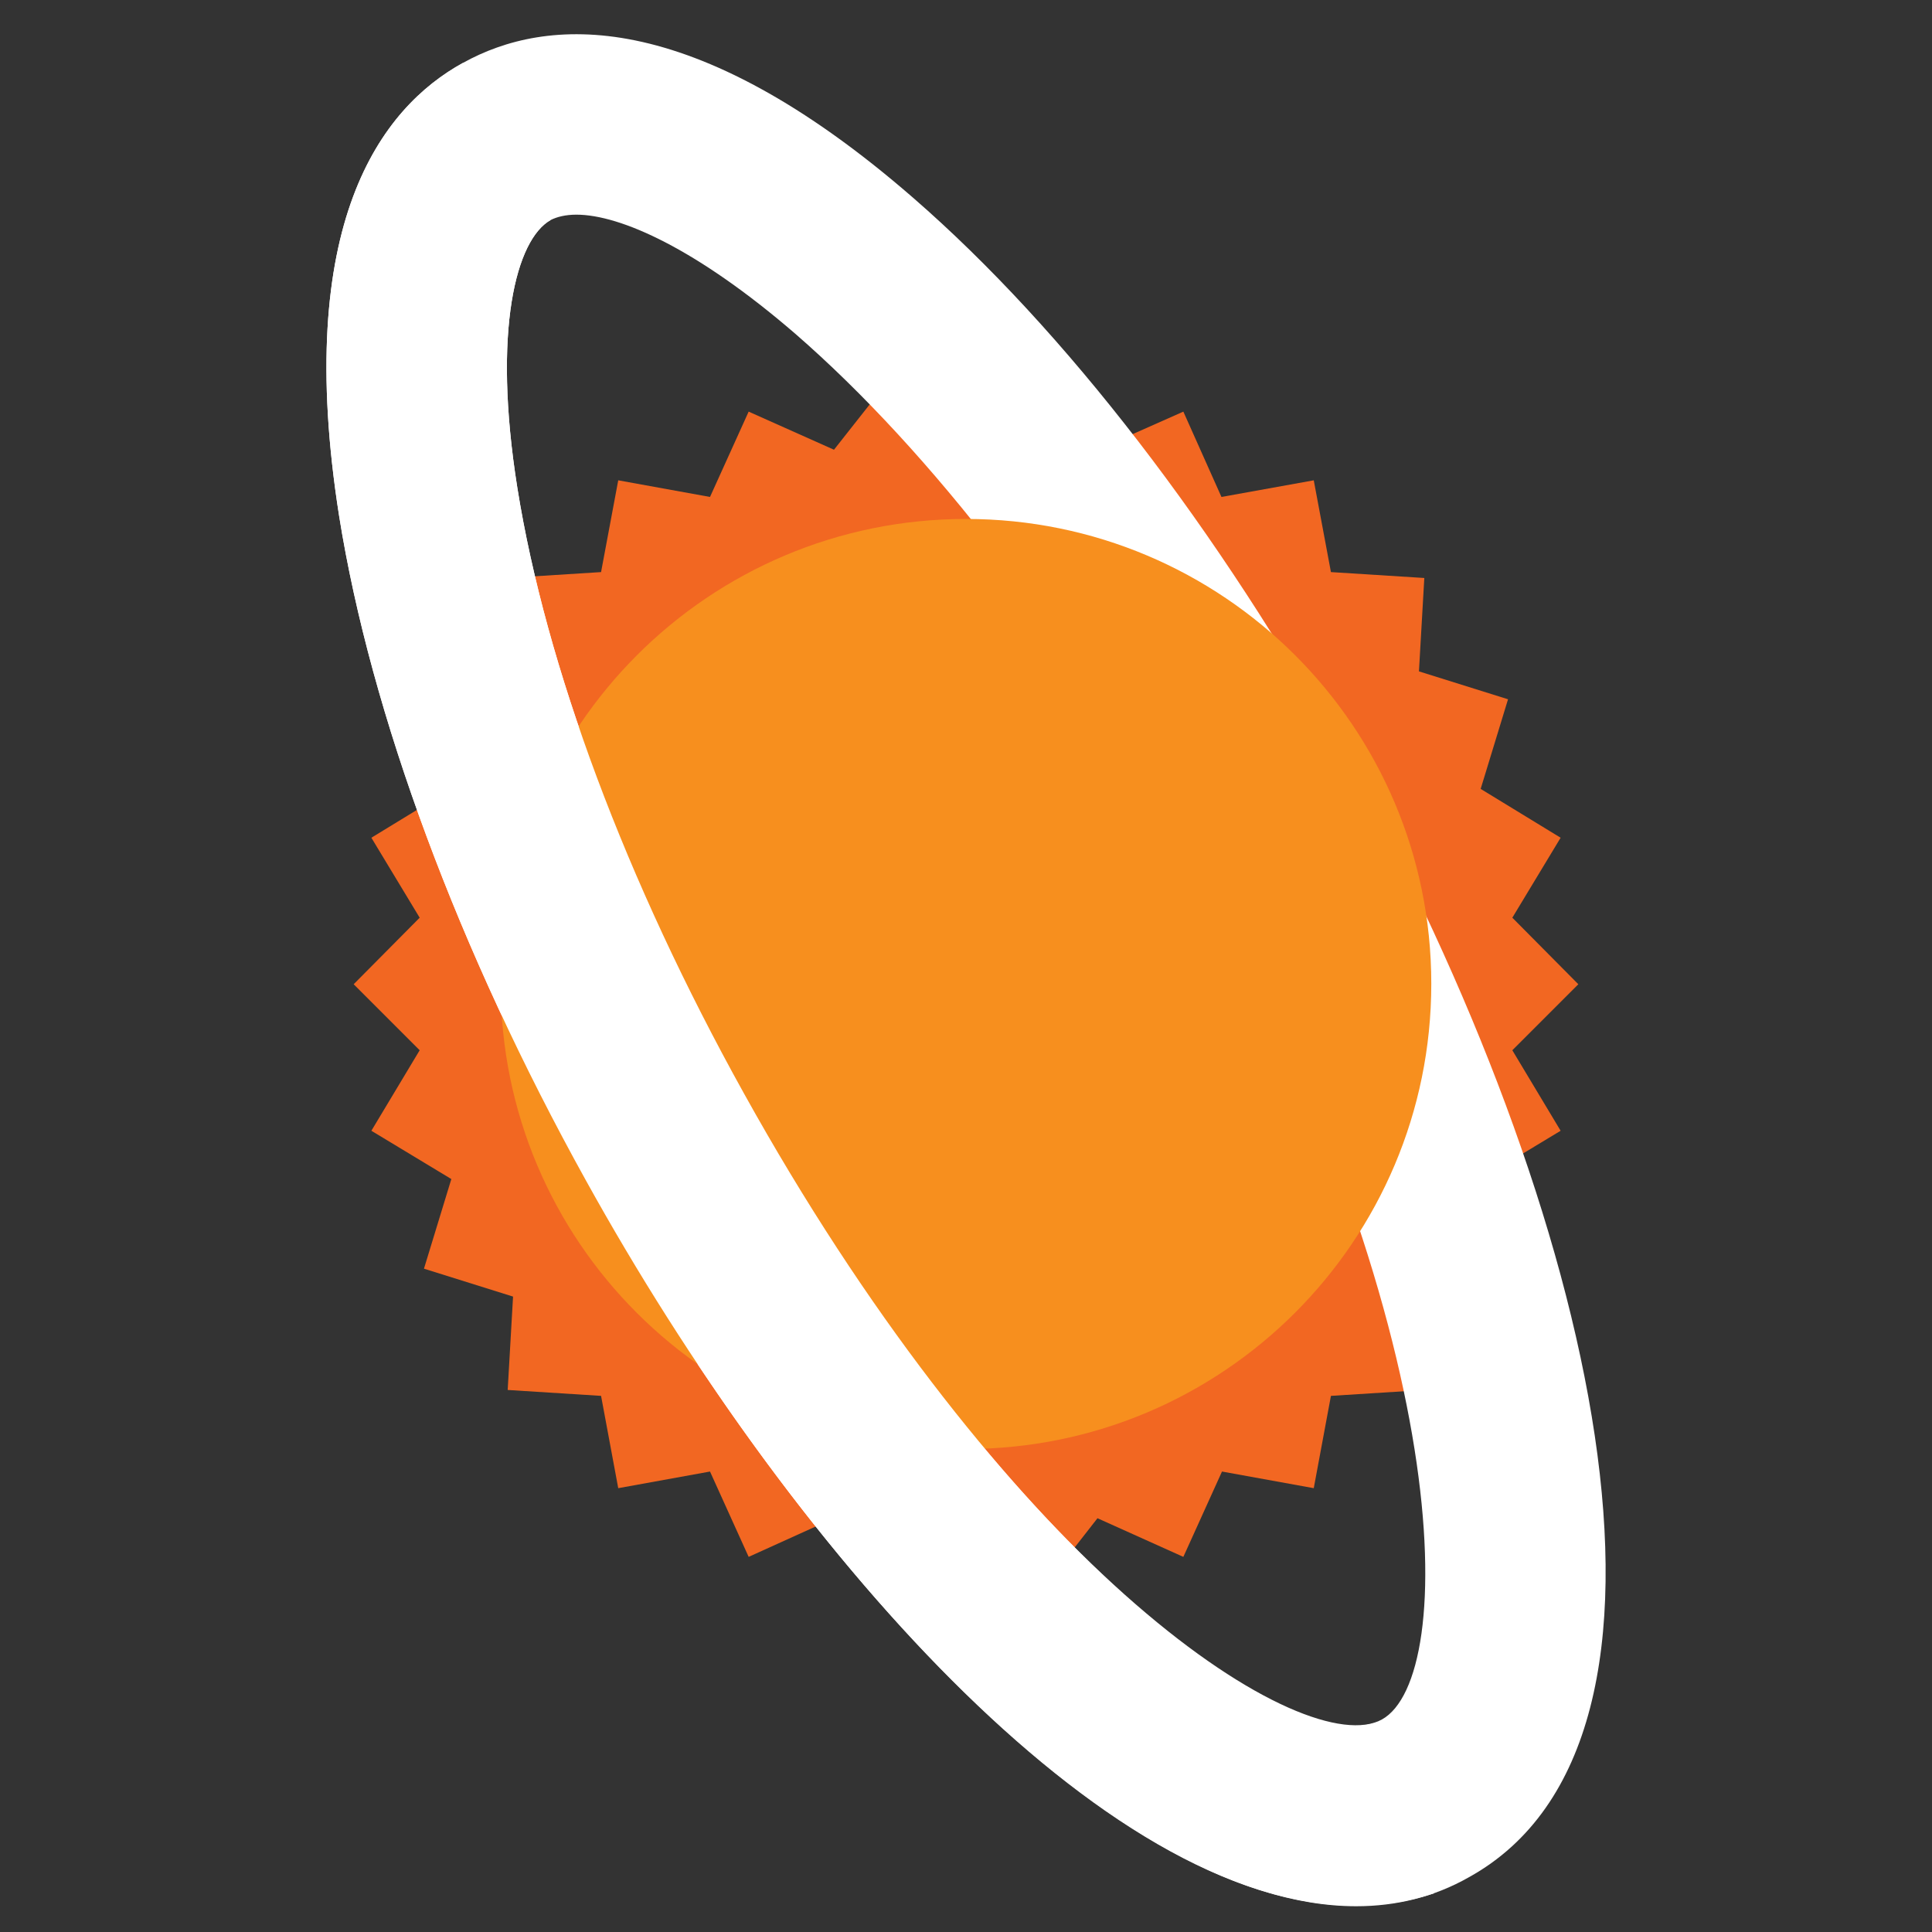
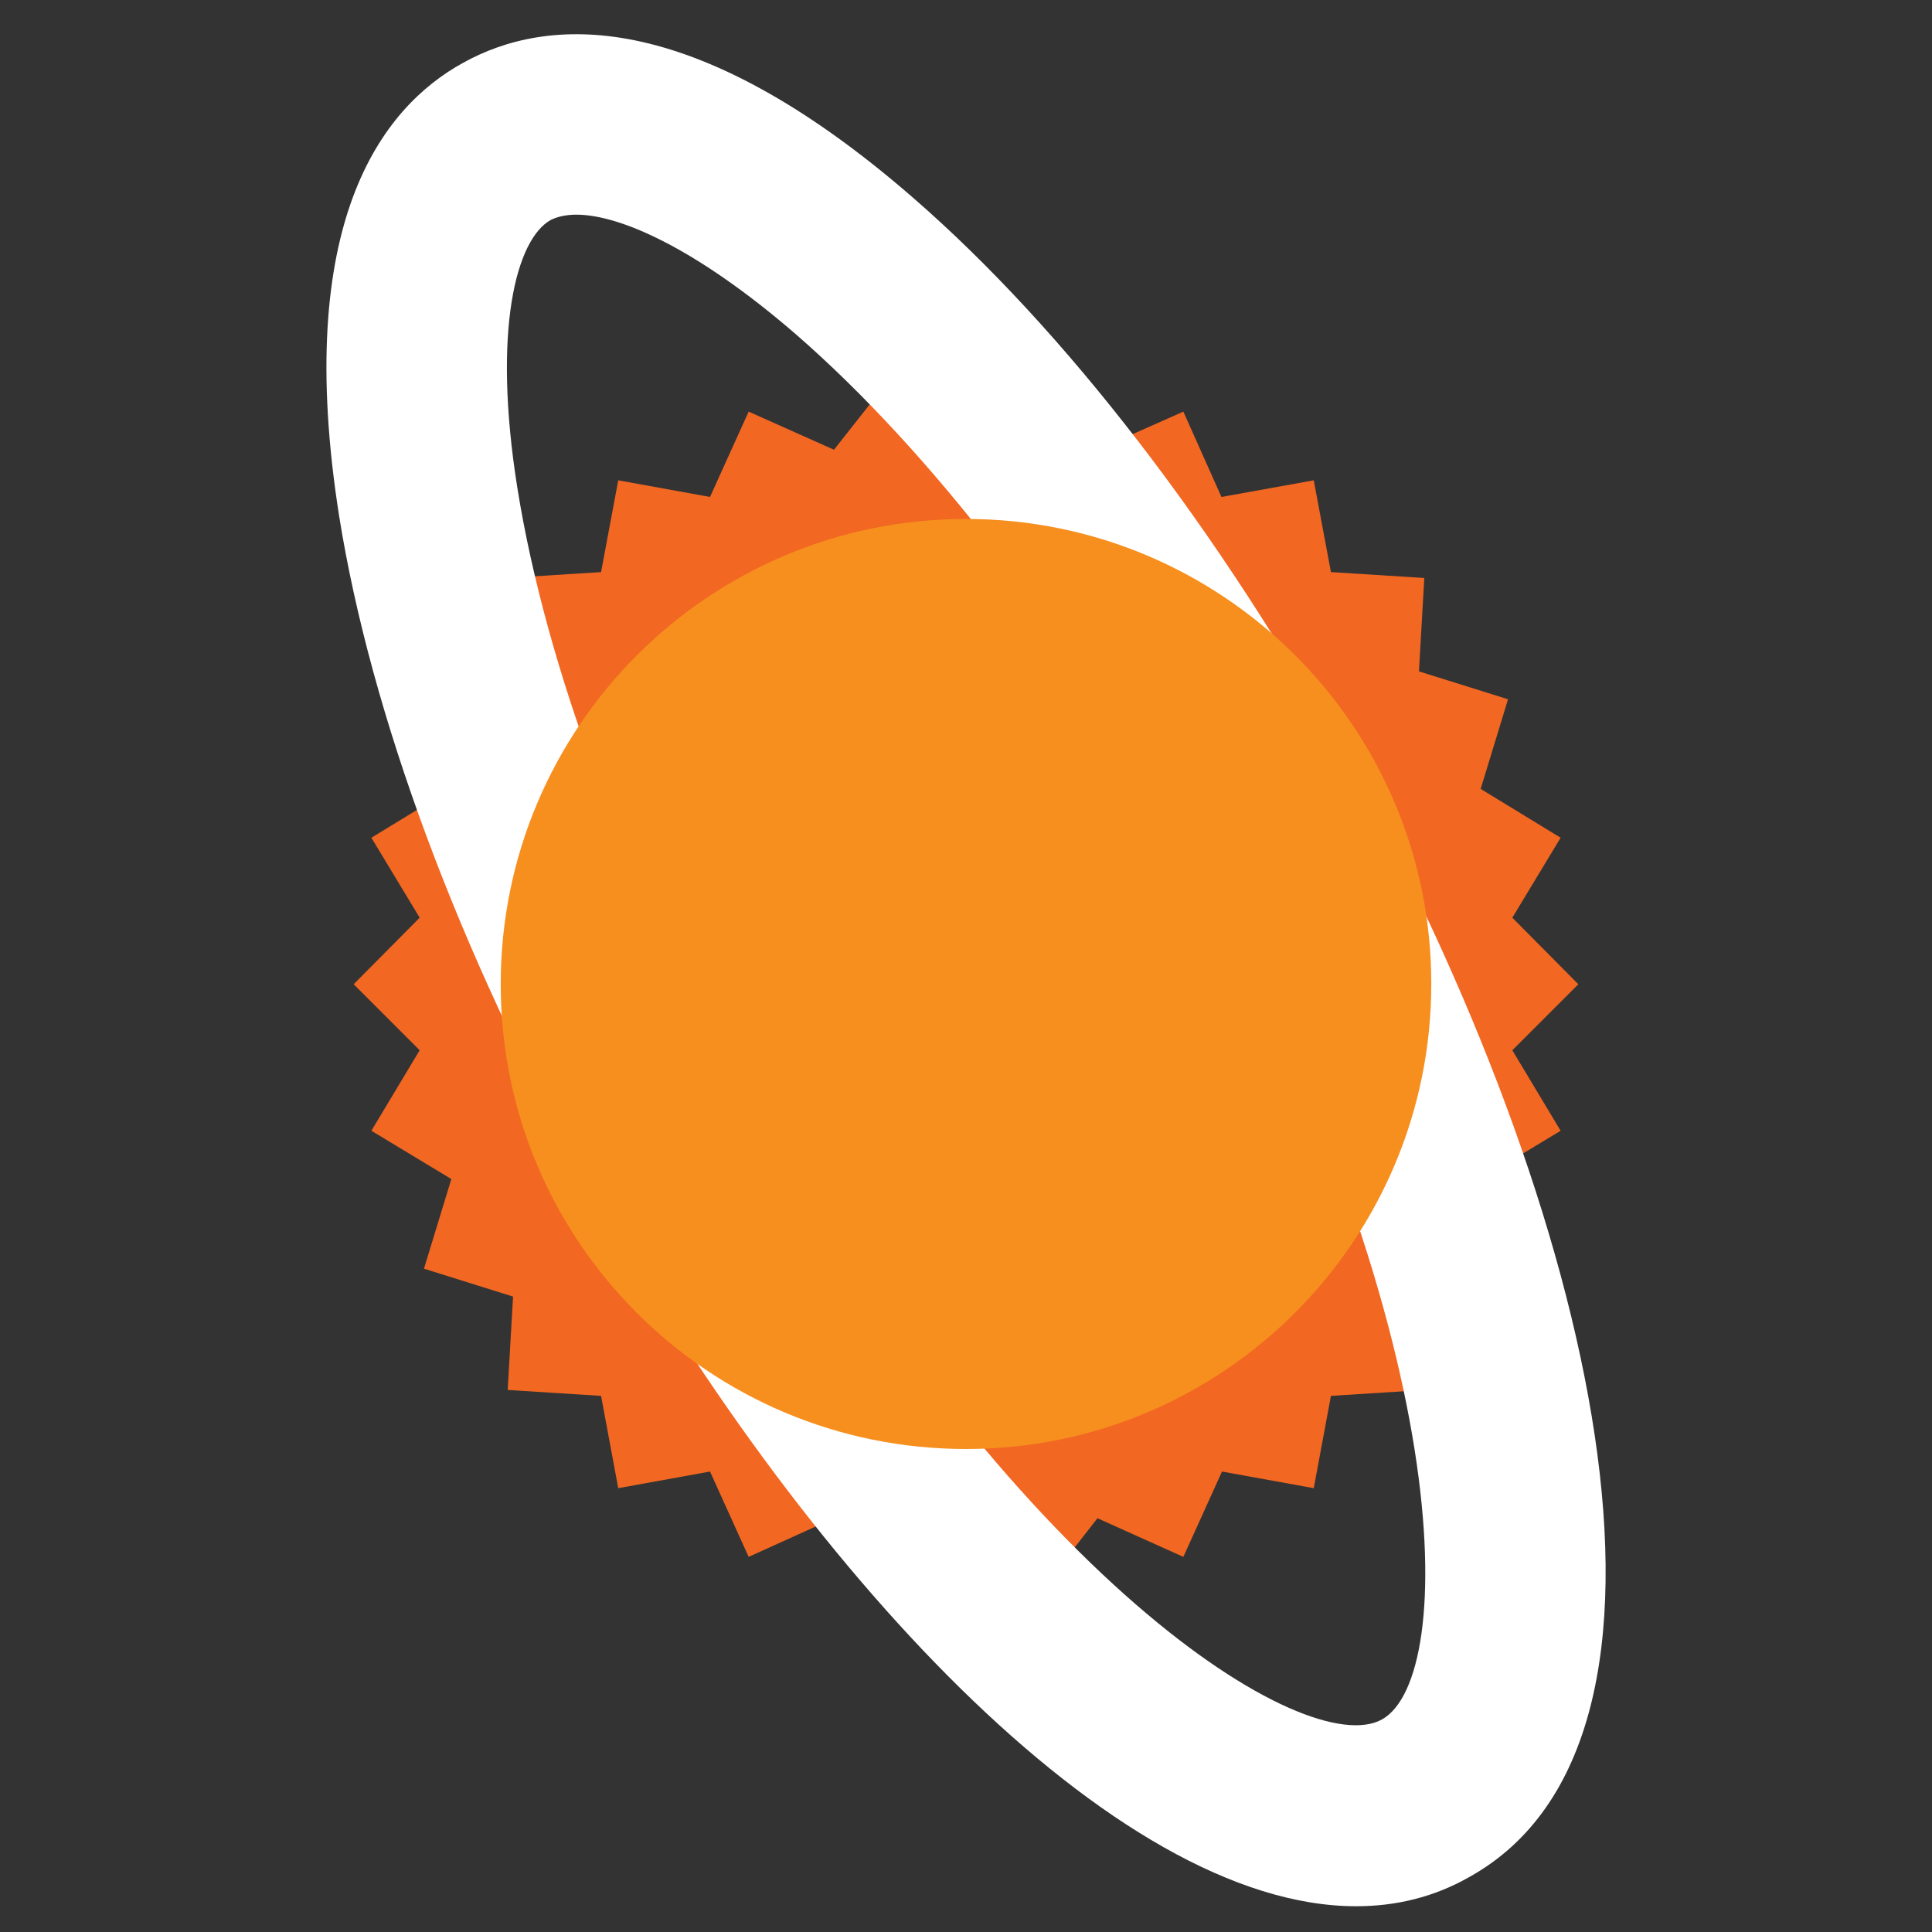
<svg xmlns="http://www.w3.org/2000/svg" version="1.1" id="Graphics" x="0px" y="0px" viewBox="0 0 360 360" style="enable-background:new 0 0 360 360;" xml:space="preserve">
  <rect x="0" y="0" width="360" height="360" fill="#333333" stroke="none" />
  <style type="text/css">
	.st0{fill:#FFFFFF;}
	.st1{fill:#A3A3A3;}
	.st2{fill:none;}
	.st3{fill:#FF6C00;}
	.st4{fill:#F26722;}
	.st5{fill:#F78F1E;}
	.st6{fill:#F36D21;}
	.st7{fill:#FF6700;}
	.st8{fill:#F68938;}
	.st9{clip-path:url(#SVGID_00000061470034520402782730000015878504419708584325_);fill:#FF5A00;}
	.st10{clip-path:url(#SVGID_00000061470034520402782730000015878504419708584325_);fill:#FF5C00;}
	.st11{clip-path:url(#SVGID_00000061470034520402782730000015878504419708584325_);fill:#FF5D00;}
	.st12{clip-path:url(#SVGID_00000061470034520402782730000015878504419708584325_);fill:#FF5E00;}
	.st13{clip-path:url(#SVGID_00000061470034520402782730000015878504419708584325_);fill:#FF5F00;}
	.st14{clip-path:url(#SVGID_00000061470034520402782730000015878504419708584325_);fill:#FF6100;}
	.st15{clip-path:url(#SVGID_00000061470034520402782730000015878504419708584325_);fill:#FF6200;}
	.st16{clip-path:url(#SVGID_00000061470034520402782730000015878504419708584325_);fill:#FF6300;}
	.st17{clip-path:url(#SVGID_00000061470034520402782730000015878504419708584325_);fill:#FF6400;}
	.st18{clip-path:url(#SVGID_00000061470034520402782730000015878504419708584325_);fill:#FF6500;}
	.st19{clip-path:url(#SVGID_00000061470034520402782730000015878504419708584325_);fill:#FF6700;}
	.st20{clip-path:url(#SVGID_00000061470034520402782730000015878504419708584325_);fill:#FF6800;}
	.st21{clip-path:url(#SVGID_00000061470034520402782730000015878504419708584325_);fill:#FF6900;}
	.st22{clip-path:url(#SVGID_00000061470034520402782730000015878504419708584325_);fill:#FF6A00;}
	.st23{clip-path:url(#SVGID_00000061470034520402782730000015878504419708584325_);fill:#FF6B00;}
	.st24{clip-path:url(#SVGID_00000061470034520402782730000015878504419708584325_);fill:#FF6C00;}
	.st25{clip-path:url(#SVGID_00000061470034520402782730000015878504419708584325_);fill:#FF6E00;}
	.st26{clip-path:url(#SVGID_00000061470034520402782730000015878504419708584325_);fill:#FF6F00;}
	.st27{clip-path:url(#SVGID_00000061470034520402782730000015878504419708584325_);fill:#FF7000;}
	.st28{clip-path:url(#SVGID_00000061470034520402782730000015878504419708584325_);fill:#FF7100;}
	.st29{clip-path:url(#SVGID_00000061470034520402782730000015878504419708584325_);fill:#FF7200;}
	.st30{clip-path:url(#SVGID_00000061470034520402782730000015878504419708584325_);fill:#FF7300;}
	.st31{clip-path:url(#SVGID_00000061470034520402782730000015878504419708584325_);fill:#FF7500;}
	.st32{clip-path:url(#SVGID_00000061470034520402782730000015878504419708584325_);fill:#FF7600;}
	.st33{clip-path:url(#SVGID_00000061470034520402782730000015878504419708584325_);fill:#FF7700;}
	.st34{clip-path:url(#SVGID_00000061470034520402782730000015878504419708584325_);fill:#FF7800;}
	.st35{clip-path:url(#SVGID_00000061470034520402782730000015878504419708584325_);fill:#FF7900;}
	.st36{clip-path:url(#SVGID_00000061470034520402782730000015878504419708584325_);fill:#FF7A00;}
	.st37{clip-path:url(#SVGID_00000061470034520402782730000015878504419708584325_);fill:#FF7B00;}
	.st38{clip-path:url(#SVGID_00000061470034520402782730000015878504419708584325_);fill:#FF7D00;}
	.st39{clip-path:url(#SVGID_00000061470034520402782730000015878504419708584325_);fill:#FF7E00;}
	.st40{clip-path:url(#SVGID_00000061470034520402782730000015878504419708584325_);fill:#FF7F00;}
	.st41{clip-path:url(#SVGID_00000061470034520402782730000015878504419708584325_);fill:#FF8005;}
	.st42{clip-path:url(#SVGID_00000061470034520402782730000015878504419708584325_);fill:#FF8009;}
	.st43{clip-path:url(#SVGID_00000061470034520402782730000015878504419708584325_);fill:#FF810C;}
	.st44{clip-path:url(#SVGID_00000061470034520402782730000015878504419708584325_);fill:#FF8114;}
	.st45{clip-path:url(#SVGID_00000061470034520402782730000015878504419708584325_);fill:#FF8216;}
	.st46{clip-path:url(#SVGID_00000061470034520402782730000015878504419708584325_);fill:#FF8318;}
	.st47{clip-path:url(#SVGID_00000061470034520402782730000015878504419708584325_);fill:#FF851D;}
	.st48{clip-path:url(#SVGID_00000061470034520402782730000015878504419708584325_);fill:#FF851F;}
	.st49{clip-path:url(#SVGID_00000061470034520402782730000015878504419708584325_);fill:#FF8621;}
	.st50{clip-path:url(#SVGID_00000061470034520402782730000015878504419708584325_);fill:#FF8723;}
	.st51{clip-path:url(#SVGID_00000061470034520402782730000015878504419708584325_);fill:#FF8827;}
	.st52{clip-path:url(#SVGID_00000061470034520402782730000015878504419708584325_);fill:#FF8928;}
	.st53{clip-path:url(#SVGID_00000061470034520402782730000015878504419708584325_);fill:#FF892A;}
	.st54{clip-path:url(#SVGID_00000061470034520402782730000015878504419708584325_);fill:#FF8A2E;}
	.st55{clip-path:url(#SVGID_00000061470034520402782730000015878504419708584325_);fill:#FF8B2F;}
	.st56{clip-path:url(#SVGID_00000061470034520402782730000015878504419708584325_);fill:#FF8C31;}
	.st57{clip-path:url(#SVGID_00000061470034520402782730000015878504419708584325_);fill:#FF8C34;}
	.st58{clip-path:url(#SVGID_00000061470034520402782730000015878504419708584325_);fill:#FF8D35;}
	.st59{clip-path:url(#SVGID_00000061470034520402782730000015878504419708584325_);fill:#FF8F37;}
	.st60{clip-path:url(#SVGID_00000061470034520402782730000015878504419708584325_);fill:#FF9038;}
	.st61{clip-path:url(#SVGID_00000061470034520402782730000015878504419708584325_);fill:#FF903B;}
	.st62{clip-path:url(#SVGID_00000061470034520402782730000015878504419708584325_);fill:#FF913D;}
	.st63{clip-path:url(#SVGID_00000061470034520402782730000015878504419708584325_);fill:#FF923E;}
	.st64{clip-path:url(#SVGID_00000061470034520402782730000015878504419708584325_);fill:#FF933F;}
	.st65{clip-path:url(#SVGID_00000061470034520402782730000015878504419708584325_);fill:#FF9342;}
	.st66{clip-path:url(#SVGID_00000061470034520402782730000015878504419708584325_);fill:#FF9443;}
	.st67{clip-path:url(#SVGID_00000061470034520402782730000015878504419708584325_);fill:#FF9545;}
	.st68{clip-path:url(#SVGID_00000061470034520402782730000015878504419708584325_);fill:#FF9646;}
	.st69{clip-path:url(#SVGID_00000061470034520402782730000015878504419708584325_);fill:#FF9649;}
	.st70{clip-path:url(#SVGID_00000061470034520402782730000015878504419708584325_);fill:#FF974A;}
	.st71{clip-path:url(#SVGID_00000061470034520402782730000015878504419708584325_);fill:#FF984B;}
	.st72{clip-path:url(#SVGID_00000061470034520402782730000015878504419708584325_);fill:#FF994C;}
	.st73{clip-path:url(#SVGID_00000061470034520402782730000015878504419708584325_);fill:#FF994F;}
	.st74{clip-path:url(#SVGID_00000061470034520402782730000015878504419708584325_);fill:#FF9A50;}
	.st75{clip-path:url(#SVGID_00000061470034520402782730000015878504419708584325_);fill:#FF9C51;}
	.st76{clip-path:url(#SVGID_00000061470034520402782730000015878504419708584325_);fill:#FF9D53;}
	.st77{clip-path:url(#SVGID_00000061470034520402782730000015878504419708584325_);fill:#FF9D55;}
	.st78{clip-path:url(#SVGID_00000061470034520402782730000015878504419708584325_);fill:#FF9E56;}
	.st79{clip-path:url(#SVGID_00000061470034520402782730000015878504419708584325_);fill:#FF9F58;}
	.st80{clip-path:url(#SVGID_00000061470034520402782730000015878504419708584325_);fill:#FFA059;}
	.st81{clip-path:url(#SVGID_00000061470034520402782730000015878504419708584325_);fill:#FFA05B;}
	.st82{clip-path:url(#SVGID_00000061470034520402782730000015878504419708584325_);fill:#FFA15D;}
	.st83{clip-path:url(#SVGID_00000061470034520402782730000015878504419708584325_);fill:#FFA25E;}
	.st84{clip-path:url(#SVGID_00000061470034520402782730000015878504419708584325_);fill:#FFA25F;}
	.st85{clip-path:url(#SVGID_00000061470034520402782730000015878504419708584325_);fill:#FFA360;}
	.st86{clip-path:url(#SVGID_00000061470034520402782730000015878504419708584325_);fill:#FFA462;}
	.st87{clip-path:url(#SVGID_00000061470034520402782730000015878504419708584325_);fill:#FFA564;}
	.st88{clip-path:url(#SVGID_00000061470034520402782730000015878504419708584325_);fill:#FFA565;}
	.st89{clip-path:url(#SVGID_00000061470034520402782730000015878504419708584325_);fill:#FFA666;}
	.st90{clip-path:url(#SVGID_00000061470034520402782730000015878504419708584325_);fill:#FFA767;}
	.st91{clip-path:url(#SVGID_00000061470034520402782730000015878504419708584325_);fill:#FFA76A;}
	.st92{clip-path:url(#SVGID_00000061470034520402782730000015878504419708584325_);fill:#FFA86B;}
	.st93{clip-path:url(#SVGID_00000061470034520402782730000015878504419708584325_);fill:#FFAA6C;}
	.st94{clip-path:url(#SVGID_00000061470034520402782730000015878504419708584325_);fill:#FFAB6D;}
	.st95{clip-path:url(#SVGID_00000061470034520402782730000015878504419708584325_);fill:#FFAB6E;}
	.st96{clip-path:url(#SVGID_00000061470034520402782730000015878504419708584325_);fill:#FFAC6F;}
	.st97{clip-path:url(#SVGID_00000061470034520402782730000015878504419708584325_);fill:#FFAD72;}
	.st98{clip-path:url(#SVGID_00000061470034520402782730000015878504419708584325_);fill:#FFAD73;}
	.st99{clip-path:url(#SVGID_00000061470034520402782730000015878504419708584325_);fill:#FFAE74;}
	.st100{clip-path:url(#SVGID_00000061470034520402782730000015878504419708584325_);fill:#FFAF75;}
	.st101{clip-path:url(#SVGID_00000061470034520402782730000015878504419708584325_);fill:#FFAF76;}
	.st102{clip-path:url(#SVGID_00000061470034520402782730000015878504419708584325_);fill:#FFB077;}
	.st103{clip-path:url(#SVGID_00000061470034520402782730000015878504419708584325_);fill:#FFB17A;}
	.st104{clip-path:url(#SVGID_00000061470034520402782730000015878504419708584325_);fill:#FFB27B;}
	.st105{clip-path:url(#SVGID_00000061470034520402782730000015878504419708584325_);fill:#FFB27C;}
	.st106{clip-path:url(#SVGID_00000061470034520402782730000015878504419708584325_);fill:#FFB37D;}
	.st107{clip-path:url(#SVGID_00000061470034520402782730000015878504419708584325_);fill:#FFB47E;}
	.st108{clip-path:url(#SVGID_00000061470034520402782730000015878504419708584325_);fill:#FFB47F;}
	.st109{clip-path:url(#SVGID_00000061470034520402782730000015878504419708584325_);fill:#FFB580;}
	.st110{clip-path:url(#SVGID_00000061470034520402782730000015878504419708584325_);fill:#FFB681;}
	.st111{clip-path:url(#SVGID_00000061470034520402782730000015878504419708584325_);fill:#FFB683;}
	.st112{clip-path:url(#SVGID_00000061470034520402782730000015878504419708584325_);fill:#FFB784;}
	.st113{clip-path:url(#SVGID_00000061470034520402782730000015878504419708584325_);fill:#FFB885;}
	.st114{clip-path:url(#SVGID_00000061470034520402782730000015878504419708584325_);fill:#FFB886;}
	.st115{clip-path:url(#SVGID_00000061470034520402782730000015878504419708584325_);fill:#FFB987;}
	.st116{clip-path:url(#SVGID_00000061470034520402782730000015878504419708584325_);fill:#FFBB88;}
	.st117{clip-path:url(#SVGID_00000061470034520402782730000015878504419708584325_);fill:#FFBB89;}
	.st118{clip-path:url(#SVGID_00000061470034520402782730000015878504419708584325_);fill:#FFBC8B;}
	.st119{clip-path:url(#SVGID_00000061470034520402782730000015878504419708584325_);fill:#FFBD8D;}
	.st120{clip-path:url(#SVGID_00000061470034520402782730000015878504419708584325_);fill:#FFBD8E;}
	.st121{clip-path:url(#SVGID_00000061470034520402782730000015878504419708584325_);fill:#FFBE8F;}
	.st122{clip-path:url(#SVGID_00000061470034520402782730000015878504419708584325_);fill:#FFBF90;}
	.st123{clip-path:url(#SVGID_00000061470034520402782730000015878504419708584325_);fill:#FFBF91;}
	.st124{clip-path:url(#SVGID_00000061470034520402782730000015878504419708584325_);fill:#FFC092;}
	.st125{clip-path:url(#SVGID_00000061470034520402782730000015878504419708584325_);fill:#FFC093;}
	.st126{clip-path:url(#SVGID_00000061470034520402782730000015878504419708584325_);fill:#FFC194;}
	.st127{clip-path:url(#SVGID_00000061470034520402782730000015878504419708584325_);fill:#FFC295;}
	.st128{clip-path:url(#SVGID_00000061470034520402782730000015878504419708584325_);fill:#FFC296;}
	.st129{clip-path:url(#SVGID_00000061470034520402782730000015878504419708584325_);fill:#FFC398;}
	.st130{clip-path:url(#SVGID_00000061470034520402782730000015878504419708584325_);fill:#FFC49A;}
	.st131{clip-path:url(#SVGID_00000061470034520402782730000015878504419708584325_);fill:#FFC49B;}
	.st132{clip-path:url(#SVGID_00000061470034520402782730000015878504419708584325_);fill:#FFC59C;}
	.st133{clip-path:url(#SVGID_00000061470034520402782730000015878504419708584325_);fill:#FFC69D;}
	.st134{clip-path:url(#SVGID_00000061470034520402782730000015878504419708584325_);fill:#FFC69E;}
	.st135{clip-path:url(#SVGID_00000061470034520402782730000015878504419708584325_);fill:#FFC79F;}
	.st136{clip-path:url(#SVGID_00000061470034520402782730000015878504419708584325_);fill:#FFC7A0;}
	.st137{clip-path:url(#SVGID_00000061470034520402782730000015878504419708584325_);fill:#FFC8A1;}
	.st138{clip-path:url(#SVGID_00000061470034520402782730000015878504419708584325_);fill:#FFC9A2;}
	.st139{clip-path:url(#SVGID_00000061470034520402782730000015878504419708584325_);fill:#FFC9A4;}
	.st140{clip-path:url(#SVGID_00000061470034520402782730000015878504419708584325_);fill:#FFCAA5;}
	.st141{clip-path:url(#SVGID_00000061470034520402782730000015878504419708584325_);fill:#FFCBA6;}
	.st142{clip-path:url(#SVGID_00000061470034520402782730000015878504419708584325_);fill:#FFCBA7;}
	.st143{clip-path:url(#SVGID_00000061470034520402782730000015878504419708584325_);fill:#FFCCA8;}
	.st144{clip-path:url(#SVGID_00000061470034520402782730000015878504419708584325_);fill:#FFCCA9;}
	.st145{clip-path:url(#SVGID_00000061470034520402782730000015878504419708584325_);fill:#FFCDAA;}
	.st146{clip-path:url(#SVGID_00000061470034520402782730000015878504419708584325_);fill:#FFCEAB;}
	.st147{clip-path:url(#SVGID_00000061470034520402782730000015878504419708584325_);fill:#FFCEAC;}
	.st148{clip-path:url(#SVGID_00000061470034520402782730000015878504419708584325_);fill:#FFD0AD;}
	.st149{clip-path:url(#SVGID_00000061470034520402782730000015878504419708584325_);fill:#FFCFAE;}
	.st150{clip-path:url(#SVGID_00000061470034520402782730000015878504419708584325_);fill:#FFD1AF;}
	.st151{clip-path:url(#SVGID_00000061470034520402782730000015878504419708584325_);fill:#FFD1B1;}
	.st152{clip-path:url(#SVGID_00000061470034520402782730000015878504419708584325_);fill:#FFD2B2;}
	.st153{clip-path:url(#SVGID_00000061470034520402782730000015878504419708584325_);fill:#FFD3B3;}
	.st154{clip-path:url(#SVGID_00000061470034520402782730000015878504419708584325_);fill:#FFD3B4;}
	.st155{clip-path:url(#SVGID_00000061470034520402782730000015878504419708584325_);fill:#FFD4B5;}
	.st156{clip-path:url(#SVGID_00000061470034520402782730000015878504419708584325_);fill:#FFD4B6;}
	.st157{clip-path:url(#SVGID_00000061470034520402782730000015878504419708584325_);fill:#FFD5B7;}
	.st158{clip-path:url(#SVGID_00000061470034520402782730000015878504419708584325_);fill:#FFD6B8;}
	.st159{clip-path:url(#SVGID_00000061470034520402782730000015878504419708584325_);fill:#FFD6B9;}
	.st160{clip-path:url(#SVGID_00000061470034520402782730000015878504419708584325_);fill:#FFD7BA;}
	.st161{clip-path:url(#SVGID_00000061470034520402782730000015878504419708584325_);fill:#FFD7BB;}
	.st162{clip-path:url(#SVGID_00000061470034520402782730000015878504419708584325_);fill:#FFD8BC;}
	.st163{clip-path:url(#SVGID_00000061470034520402782730000015878504419708584325_);fill:#FFD8BD;}
	.st164{clip-path:url(#SVGID_00000061470034520402782730000015878504419708584325_);fill:#FFD9BD;}
	.st165{clip-path:url(#SVGID_00000061470034520402782730000015878504419708584325_);fill:#FFD9BE;}
	.st166{clip-path:url(#SVGID_00000061470034520402782730000015878504419708584325_);fill:#FFDABF;}
	.st167{clip-path:url(#SVGID_00000061470034520402782730000015878504419708584325_);fill:#FFDBC1;}
	.st168{clip-path:url(#SVGID_00000061470034520402782730000015878504419708584325_);fill:#FFDBC2;}
	.st169{clip-path:url(#SVGID_00000061470034520402782730000015878504419708584325_);fill:#FFDCC3;}
	.st170{clip-path:url(#SVGID_00000061470034520402782730000015878504419708584325_);fill:#FFDCC4;}
	.st171{clip-path:url(#SVGID_00000061470034520402782730000015878504419708584325_);fill:#FFDDC5;}
	.st172{clip-path:url(#SVGID_00000061470034520402782730000015878504419708584325_);fill:#FFDDC6;}
	.st173{clip-path:url(#SVGID_00000061470034520402782730000015878504419708584325_);fill:#FFDEC7;}
	.st174{clip-path:url(#SVGID_00000061470034520402782730000015878504419708584325_);fill:#FFDEC8;}
	.st175{clip-path:url(#SVGID_00000061470034520402782730000015878504419708584325_);fill:#FFDFC8;}
	.st176{clip-path:url(#SVGID_00000061470034520402782730000015878504419708584325_);fill:#FFDFC9;}
	.st177{clip-path:url(#SVGID_00000061470034520402782730000015878504419708584325_);fill:#FFE0CA;}
	.st178{clip-path:url(#SVGID_00000061470034520402782730000015878504419708584325_);fill:#FFE0CB;}
	.st179{clip-path:url(#SVGID_00000061470034520402782730000015878504419708584325_);fill:#FFE1CC;}
	.st180{clip-path:url(#SVGID_00000061470034520402782730000015878504419708584325_);fill:#FFE1CD;}
	.st181{clip-path:url(#SVGID_00000061470034520402782730000015878504419708584325_);fill:#FFE2CE;}
	.st182{clip-path:url(#SVGID_00000061470034520402782730000015878504419708584325_);fill:#FFE2D0;}
	.st183{clip-path:url(#SVGID_00000061470034520402782730000015878504419708584325_);fill:#FFE3CF;}
	.st184{clip-path:url(#SVGID_00000061470034520402782730000015878504419708584325_);fill:#FFE3D1;}
	.st185{clip-path:url(#SVGID_00000061470034520402782730000015878504419708584325_);fill:#FFE4D2;}
	.st186{clip-path:url(#SVGID_00000061470034520402782730000015878504419708584325_);fill:#FFE4D3;}
	.st187{clip-path:url(#SVGID_00000061470034520402782730000015878504419708584325_);fill:#FFE5D4;}
	.st188{clip-path:url(#SVGID_00000061470034520402782730000015878504419708584325_);fill:#FFE5D5;}
	.st189{clip-path:url(#SVGID_00000061470034520402782730000015878504419708584325_);fill:#FFE6D5;}
	.st190{clip-path:url(#SVGID_00000061470034520402782730000015878504419708584325_);fill:#FFE6D6;}
	.st191{clip-path:url(#SVGID_00000061470034520402782730000015878504419708584325_);fill:#FFE7D7;}
	.st192{clip-path:url(#SVGID_00000061470034520402782730000015878504419708584325_);fill:#FFE7D8;}
	.st193{clip-path:url(#SVGID_00000061470034520402782730000015878504419708584325_);fill:#FFE8D9;}
	.st194{clip-path:url(#SVGID_00000061470034520402782730000015878504419708584325_);fill:#FFE9DA;}
	.st195{clip-path:url(#SVGID_00000061470034520402782730000015878504419708584325_);fill:#FFE9DB;}
	.st196{clip-path:url(#SVGID_00000061470034520402782730000015878504419708584325_);fill:#FFEADC;}
	.st197{clip-path:url(#SVGID_00000061470034520402782730000015878504419708584325_);fill:#FFEADD;}
	.st198{clip-path:url(#SVGID_00000061470034520402782730000015878504419708584325_);fill:#FFECDD;}
	.st199{clip-path:url(#SVGID_00000061470034520402782730000015878504419708584325_);fill:#FFEBDE;}
	.st200{clip-path:url(#SVGID_00000061470034520402782730000015878504419708584325_);fill:#FFEDDF;}
	.st201{clip-path:url(#SVGID_00000061470034520402782730000015878504419708584325_);fill:#FFEDE0;}
	.st202{clip-path:url(#SVGID_00000061470034520402782730000015878504419708584325_);fill:#FFEEE2;}
	.st203{clip-path:url(#SVGID_00000061470034520402782730000015878504419708584325_);fill:#FFEEE3;}
	.st204{clip-path:url(#SVGID_00000061470034520402782730000015878504419708584325_);fill:#FFEFE3;}
	.st205{clip-path:url(#SVGID_00000061470034520402782730000015878504419708584325_);fill:#FFEFE4;}
	.st206{clip-path:url(#SVGID_00000061470034520402782730000015878504419708584325_);fill:#FFF0E5;}
	.st207{clip-path:url(#SVGID_00000061470034520402782730000015878504419708584325_);fill:#FFF0E6;}
	.st208{clip-path:url(#SVGID_00000061470034520402782730000015878504419708584325_);fill:#FFF1E7;}
	.st209{clip-path:url(#SVGID_00000061470034520402782730000015878504419708584325_);fill:#FFF1E8;}
	.st210{clip-path:url(#SVGID_00000061470034520402782730000015878504419708584325_);fill:#FFF2E8;}
	.st211{clip-path:url(#SVGID_00000061470034520402782730000015878504419708584325_);fill:#FFF2E9;}
	.st212{clip-path:url(#SVGID_00000061470034520402782730000015878504419708584325_);fill:#FFF3EA;}
	.st213{clip-path:url(#SVGID_00000061470034520402782730000015878504419708584325_);fill:#FFF3EB;}
	.st214{clip-path:url(#SVGID_00000061470034520402782730000015878504419708584325_);fill:#FFF4EC;}
	.st215{clip-path:url(#SVGID_00000061470034520402782730000015878504419708584325_);fill:#FFF4ED;}
	.st216{clip-path:url(#SVGID_00000061470034520402782730000015878504419708584325_);fill:#FFF5EE;}
	.st217{clip-path:url(#SVGID_00000061470034520402782730000015878504419708584325_);fill:#FFF6EF;}
	.st218{clip-path:url(#SVGID_00000061470034520402782730000015878504419708584325_);fill:#FFF6F0;}
	.st219{clip-path:url(#SVGID_00000061470034520402782730000015878504419708584325_);fill:#FFF7F1;}
	.st220{clip-path:url(#SVGID_00000061470034520402782730000015878504419708584325_);fill:#FFF7F2;}
	.st221{clip-path:url(#SVGID_00000061470034520402782730000015878504419708584325_);fill:#FFF8F2;}
	.st222{clip-path:url(#SVGID_00000061470034520402782730000015878504419708584325_);fill:#FFF8F3;}
	.st223{clip-path:url(#SVGID_00000061470034520402782730000015878504419708584325_);fill:#FFF9F4;}
	.st224{clip-path:url(#SVGID_00000061470034520402782730000015878504419708584325_);fill:#FFF9F6;}
	.st225{clip-path:url(#SVGID_00000061470034520402782730000015878504419708584325_);fill:#FFFAF7;}
	.st226{clip-path:url(#SVGID_00000061470034520402782730000015878504419708584325_);fill:#FFFAF8;}
	.st227{clip-path:url(#SVGID_00000061470034520402782730000015878504419708584325_);fill:#FFFBF8;}
	.st228{clip-path:url(#SVGID_00000061470034520402782730000015878504419708584325_);fill:#FFFBF9;}
	.st229{clip-path:url(#SVGID_00000061470034520402782730000015878504419708584325_);fill:#FFFBFA;}
	.st230{clip-path:url(#SVGID_00000061470034520402782730000015878504419708584325_);fill:#FFFCFA;}
	.st231{clip-path:url(#SVGID_00000061470034520402782730000015878504419708584325_);fill:#FFFCFB;}
	.st232{clip-path:url(#SVGID_00000061470034520402782730000015878504419708584325_);fill:#FFFDFC;}
	.st233{clip-path:url(#SVGID_00000061470034520402782730000015878504419708584325_);fill:#FFFDFD;}
	.st234{clip-path:url(#SVGID_00000061470034520402782730000015878504419708584325_);fill:#FFFFFD;}
	.st235{clip-path:url(#SVGID_00000061470034520402782730000015878504419708584325_);fill:#FFFFFF;}
	.st236{clip-path:url(#SVGID_00000015355757907910133600000013460700657005636226_);fill:#FF5A00;}
	.st237{clip-path:url(#SVGID_00000015355757907910133600000013460700657005636226_);fill:#FF5C00;}
	.st238{clip-path:url(#SVGID_00000015355757907910133600000013460700657005636226_);fill:#FF5D00;}
	.st239{clip-path:url(#SVGID_00000015355757907910133600000013460700657005636226_);fill:#FF5E00;}
	.st240{clip-path:url(#SVGID_00000015355757907910133600000013460700657005636226_);fill:#FF5F00;}
	.st241{clip-path:url(#SVGID_00000015355757907910133600000013460700657005636226_);fill:#FF6100;}
	.st242{clip-path:url(#SVGID_00000015355757907910133600000013460700657005636226_);fill:#FF6200;}
	.st243{clip-path:url(#SVGID_00000015355757907910133600000013460700657005636226_);fill:#FF6300;}
	.st244{clip-path:url(#SVGID_00000015355757907910133600000013460700657005636226_);fill:#FF6400;}
	.st245{clip-path:url(#SVGID_00000015355757907910133600000013460700657005636226_);fill:#FF6500;}
	.st246{clip-path:url(#SVGID_00000015355757907910133600000013460700657005636226_);fill:#FF6700;}
	.st247{clip-path:url(#SVGID_00000015355757907910133600000013460700657005636226_);fill:#FF6800;}
	.st248{clip-path:url(#SVGID_00000015355757907910133600000013460700657005636226_);fill:#FF6900;}
	.st249{clip-path:url(#SVGID_00000015355757907910133600000013460700657005636226_);fill:#FF6A00;}
	.st250{clip-path:url(#SVGID_00000015355757907910133600000013460700657005636226_);fill:#FF6B00;}
	.st251{clip-path:url(#SVGID_00000015355757907910133600000013460700657005636226_);fill:#FF6C00;}
	.st252{clip-path:url(#SVGID_00000015355757907910133600000013460700657005636226_);fill:#FF6E00;}
	.st253{clip-path:url(#SVGID_00000015355757907910133600000013460700657005636226_);fill:#FF6F00;}
	.st254{clip-path:url(#SVGID_00000015355757907910133600000013460700657005636226_);fill:#FF7000;}
	.st255{clip-path:url(#SVGID_00000015355757907910133600000013460700657005636226_);fill:#FF7100;}
	.st256{clip-path:url(#SVGID_00000015355757907910133600000013460700657005636226_);fill:#FF7200;}
	.st257{clip-path:url(#SVGID_00000015355757907910133600000013460700657005636226_);fill:#FF7300;}
	.st258{clip-path:url(#SVGID_00000015355757907910133600000013460700657005636226_);fill:#FF7500;}
	.st259{clip-path:url(#SVGID_00000015355757907910133600000013460700657005636226_);fill:#FF7600;}
	.st260{clip-path:url(#SVGID_00000015355757907910133600000013460700657005636226_);fill:#FF7700;}
	.st261{clip-path:url(#SVGID_00000015355757907910133600000013460700657005636226_);fill:#FF7800;}
	.st262{clip-path:url(#SVGID_00000015355757907910133600000013460700657005636226_);fill:#FF7900;}
	.st263{clip-path:url(#SVGID_00000015355757907910133600000013460700657005636226_);fill:#FF7A00;}
	.st264{clip-path:url(#SVGID_00000015355757907910133600000013460700657005636226_);fill:#FF7B00;}
	.st265{clip-path:url(#SVGID_00000015355757907910133600000013460700657005636226_);fill:#FF7D00;}
	.st266{clip-path:url(#SVGID_00000015355757907910133600000013460700657005636226_);fill:#FF7E00;}
	.st267{clip-path:url(#SVGID_00000015355757907910133600000013460700657005636226_);fill:#FF7F00;}
	.st268{clip-path:url(#SVGID_00000015355757907910133600000013460700657005636226_);fill:#FF7F01;}
	.st269{clip-path:url(#SVGID_00000015355757907910133600000013460700657005636226_);fill:#FF8005;}
	.st270{clip-path:url(#SVGID_00000015355757907910133600000013460700657005636226_);fill:#FF8009;}
	.st271{clip-path:url(#SVGID_00000015355757907910133600000013460700657005636226_);fill:#FF810C;}
	.st272{clip-path:url(#SVGID_00000015355757907910133600000013460700657005636226_);fill:#FF8110;}
	.st273{clip-path:url(#SVGID_00000015355757907910133600000013460700657005636226_);fill:#FF8216;}
	.st274{clip-path:url(#SVGID_00000015355757907910133600000013460700657005636226_);fill:#FF8318;}
	.st275{clip-path:url(#SVGID_00000015355757907910133600000013460700657005636226_);fill:#FF831B;}
	.st276{clip-path:url(#SVGID_00000015355757907910133600000013460700657005636226_);fill:#FF851D;}
	.st277{clip-path:url(#SVGID_00000015355757907910133600000013460700657005636226_);fill:#FF861F;}
	.st278{clip-path:url(#SVGID_00000015355757907910133600000013460700657005636226_);fill:#FF8723;}
	.st279{clip-path:url(#SVGID_00000015355757907910133600000013460700657005636226_);fill:#FF8725;}
	.st280{clip-path:url(#SVGID_00000015355757907910133600000013460700657005636226_);fill:#FF8827;}
	.st281{clip-path:url(#SVGID_00000015355757907910133600000013460700657005636226_);fill:#FF8928;}
	.st282{clip-path:url(#SVGID_00000015355757907910133600000013460700657005636226_);fill:#FF892A;}
	.st283{clip-path:url(#SVGID_00000015355757907910133600000013460700657005636226_);fill:#FF8A2E;}
	.st284{clip-path:url(#SVGID_00000015355757907910133600000013460700657005636226_);fill:#FF8B2F;}
	.st285{clip-path:url(#SVGID_00000015355757907910133600000013460700657005636226_);fill:#FF8C31;}
	.st286{clip-path:url(#SVGID_00000015355757907910133600000013460700657005636226_);fill:#FF8C32;}
	.st287{clip-path:url(#SVGID_00000015355757907910133600000013460700657005636226_);fill:#FF8D34;}
	.st288{clip-path:url(#SVGID_00000015355757907910133600000013460700657005636226_);fill:#FF8F37;}
	.st289{clip-path:url(#SVGID_00000015355757907910133600000013460700657005636226_);fill:#FF8F38;}
	.st290{clip-path:url(#SVGID_00000015355757907910133600000013460700657005636226_);fill:#FF903A;}
	.st291{clip-path:url(#SVGID_00000015355757907910133600000013460700657005636226_);fill:#FF913B;}
	.st292{clip-path:url(#SVGID_00000015355757907910133600000013460700657005636226_);fill:#FF913D;}
	.st293{clip-path:url(#SVGID_00000015355757907910133600000013460700657005636226_);fill:#FF923F;}
	.st294{clip-path:url(#SVGID_00000015355757907910133600000013460700657005636226_);fill:#FF9341;}
	.st295{clip-path:url(#SVGID_00000015355757907910133600000013460700657005636226_);fill:#FF9442;}
	.st296{clip-path:url(#SVGID_00000015355757907910133600000013460700657005636226_);fill:#FF9443;}
	.st297{clip-path:url(#SVGID_00000015355757907910133600000013460700657005636226_);fill:#FF9545;}
	.st298{clip-path:url(#SVGID_00000015355757907910133600000013460700657005636226_);fill:#FF9646;}
	.st299{clip-path:url(#SVGID_00000015355757907910133600000013460700657005636226_);fill:#FF9649;}
	.st300{clip-path:url(#SVGID_00000015355757907910133600000013460700657005636226_);fill:#FF974A;}
	.st301{clip-path:url(#SVGID_00000015355757907910133600000013460700657005636226_);fill:#FF984B;}
	.st302{clip-path:url(#SVGID_00000015355757907910133600000013460700657005636226_);fill:#FF984D;}
	.st303{clip-path:url(#SVGID_00000015355757907910133600000013460700657005636226_);fill:#FF994E;}
	.st304{clip-path:url(#SVGID_00000015355757907910133600000013460700657005636226_);fill:#FF9B4F;}
	.st305{clip-path:url(#SVGID_00000015355757907910133600000013460700657005636226_);fill:#FF9C51;}
	.st306{clip-path:url(#SVGID_00000015355757907910133600000013460700657005636226_);fill:#FF9C53;}
	.st307{clip-path:url(#SVGID_00000015355757907910133600000013460700657005636226_);fill:#FF9D54;}
	.st308{clip-path:url(#SVGID_00000015355757907910133600000013460700657005636226_);fill:#FF9E55;}
	.st309{clip-path:url(#SVGID_00000015355757907910133600000013460700657005636226_);fill:#FF9E56;}
	.st310{clip-path:url(#SVGID_00000015355757907910133600000013460700657005636226_);fill:#FF9F58;}
	.st311{clip-path:url(#SVGID_00000015355757907910133600000013460700657005636226_);fill:#FFA059;}
	.st312{clip-path:url(#SVGID_00000015355757907910133600000013460700657005636226_);fill:#FFA05B;}
	.st313{clip-path:url(#SVGID_00000015355757907910133600000013460700657005636226_);fill:#FFA15D;}
	.st314{clip-path:url(#SVGID_00000015355757907910133600000013460700657005636226_);fill:#FFA25E;}
	.st315{clip-path:url(#SVGID_00000015355757907910133600000013460700657005636226_);fill:#FFA25F;}
	.st316{clip-path:url(#SVGID_00000015355757907910133600000013460700657005636226_);fill:#FFA360;}
	.st317{clip-path:url(#SVGID_00000015355757907910133600000013460700657005636226_);fill:#FFA461;}
	.st318{clip-path:url(#SVGID_00000015355757907910133600000013460700657005636226_);fill:#FFA462;}
	.st319{clip-path:url(#SVGID_00000015355757907910133600000013460700657005636226_);fill:#FFA565;}
	.st320{clip-path:url(#SVGID_00000015355757907910133600000013460700657005636226_);fill:#FFA666;}
	.st321{clip-path:url(#SVGID_00000015355757907910133600000013460700657005636226_);fill:#FFA667;}
	.st322{clip-path:url(#SVGID_00000015355757907910133600000013460700657005636226_);fill:#FFA768;}
	.st323{clip-path:url(#SVGID_00000015355757907910133600000013460700657005636226_);fill:#FFA869;}
	.st324{clip-path:url(#SVGID_00000015355757907910133600000013460700657005636226_);fill:#FFA86B;}
	.st325{clip-path:url(#SVGID_00000015355757907910133600000013460700657005636226_);fill:#FFAA6C;}
	.st326{clip-path:url(#SVGID_00000015355757907910133600000013460700657005636226_);fill:#FFAB6D;}
	.st327{clip-path:url(#SVGID_00000015355757907910133600000013460700657005636226_);fill:#FFAB6F;}
	.st328{clip-path:url(#SVGID_00000015355757907910133600000013460700657005636226_);fill:#FFAC70;}
	.st329{clip-path:url(#SVGID_00000015355757907910133600000013460700657005636226_);fill:#FFAD72;}
	.st330{clip-path:url(#SVGID_00000015355757907910133600000013460700657005636226_);fill:#FFAD73;}
	.st331{clip-path:url(#SVGID_00000015355757907910133600000013460700657005636226_);fill:#FFAE74;}
	.st332{clip-path:url(#SVGID_00000015355757907910133600000013460700657005636226_);fill:#FFAF75;}
	.st333{clip-path:url(#SVGID_00000015355757907910133600000013460700657005636226_);fill:#FFAF76;}
	.st334{clip-path:url(#SVGID_00000015355757907910133600000013460700657005636226_);fill:#FFB077;}
	.st335{clip-path:url(#SVGID_00000015355757907910133600000013460700657005636226_);fill:#FFB178;}
	.st336{clip-path:url(#SVGID_00000015355757907910133600000013460700657005636226_);fill:#FFB17A;}
	.st337{clip-path:url(#SVGID_00000015355757907910133600000013460700657005636226_);fill:#FFB27C;}
	.st338{clip-path:url(#SVGID_00000015355757907910133600000013460700657005636226_);fill:#FFB37D;}
	.st339{clip-path:url(#SVGID_00000015355757907910133600000013460700657005636226_);fill:#FFB37E;}
	.st340{clip-path:url(#SVGID_00000015355757907910133600000013460700657005636226_);fill:#FFB47F;}
	.st341{clip-path:url(#SVGID_00000015355757907910133600000013460700657005636226_);fill:#FFB580;}
	.st342{clip-path:url(#SVGID_00000015355757907910133600000013460700657005636226_);fill:#FFB681;}
	.st343{clip-path:url(#SVGID_00000015355757907910133600000013460700657005636226_);fill:#FFB783;}
	.st344{clip-path:url(#SVGID_00000015355757907910133600000013460700657005636226_);fill:#FFB784;}
	.st345{clip-path:url(#SVGID_00000015355757907910133600000013460700657005636226_);fill:#FFB885;}
	.st346{clip-path:url(#SVGID_00000015355757907910133600000013460700657005636226_);fill:#FFB886;}
	.st347{clip-path:url(#SVGID_00000015355757907910133600000013460700657005636226_);fill:#FFB987;}
	.st348{clip-path:url(#SVGID_00000015355757907910133600000013460700657005636226_);fill:#FFBB89;}
	.st349{clip-path:url(#SVGID_00000015355757907910133600000013460700657005636226_);fill:#FFBB8A;}
	.st350{clip-path:url(#SVGID_00000015355757907910133600000013460700657005636226_);fill:#FFBC8B;}
	.st351{clip-path:url(#SVGID_00000015355757907910133600000013460700657005636226_);fill:#FFBD8D;}
	.st352{clip-path:url(#SVGID_00000015355757907910133600000013460700657005636226_);fill:#FFBD8E;}
	.st353{clip-path:url(#SVGID_00000015355757907910133600000013460700657005636226_);fill:#FFBE8F;}
	.st354{clip-path:url(#SVGID_00000015355757907910133600000013460700657005636226_);fill:#FFBF90;}
	.st355{clip-path:url(#SVGID_00000015355757907910133600000013460700657005636226_);fill:#FFBF91;}
	.st356{clip-path:url(#SVGID_00000015355757907910133600000013460700657005636226_);fill:#FFC092;}
	.st357{clip-path:url(#SVGID_00000015355757907910133600000013460700657005636226_);fill:#FFC093;}
	.st358{clip-path:url(#SVGID_00000015355757907910133600000013460700657005636226_);fill:#FFC194;}
	.st359{clip-path:url(#SVGID_00000015355757907910133600000013460700657005636226_);fill:#FFC295;}
	.st360{clip-path:url(#SVGID_00000015355757907910133600000013460700657005636226_);fill:#FFC296;}
	.st361{clip-path:url(#SVGID_00000015355757907910133600000013460700657005636226_);fill:#FFC398;}
	.st362{clip-path:url(#SVGID_00000015355757907910133600000013460700657005636226_);fill:#FFC499;}
	.st363{clip-path:url(#SVGID_00000015355757907910133600000013460700657005636226_);fill:#FFC49A;}
	.st364{clip-path:url(#SVGID_00000015355757907910133600000013460700657005636226_);fill:#FFC59B;}
	.st365{clip-path:url(#SVGID_00000015355757907910133600000013460700657005636226_);fill:#FFC59C;}
	.st366{clip-path:url(#SVGID_00000015355757907910133600000013460700657005636226_);fill:#FFC69D;}
	.st367{clip-path:url(#SVGID_00000015355757907910133600000013460700657005636226_);fill:#FFC79E;}
	.st368{clip-path:url(#SVGID_00000015355757907910133600000013460700657005636226_);fill:#FFC79F;}
	.st369{clip-path:url(#SVGID_00000015355757907910133600000013460700657005636226_);fill:#FFC8A0;}
	.st370{clip-path:url(#SVGID_00000015355757907910133600000013460700657005636226_);fill:#FFC8A1;}
	.st371{clip-path:url(#SVGID_00000015355757907910133600000013460700657005636226_);fill:#FFC9A2;}
	.st372{clip-path:url(#SVGID_00000015355757907910133600000013460700657005636226_);fill:#FFCAA3;}
	.st373{clip-path:url(#SVGID_00000015355757907910133600000013460700657005636226_);fill:#FFCAA5;}
	.st374{clip-path:url(#SVGID_00000015355757907910133600000013460700657005636226_);fill:#FFCBA6;}
	.st375{clip-path:url(#SVGID_00000015355757907910133600000013460700657005636226_);fill:#FFCBA7;}
	.st376{clip-path:url(#SVGID_00000015355757907910133600000013460700657005636226_);fill:#FFCCA8;}
	.st377{clip-path:url(#SVGID_00000015355757907910133600000013460700657005636226_);fill:#FFCDA9;}
	.st378{clip-path:url(#SVGID_00000015355757907910133600000013460700657005636226_);fill:#FFCDAA;}
	.st379{clip-path:url(#SVGID_00000015355757907910133600000013460700657005636226_);fill:#FFCEAB;}
	.st380{clip-path:url(#SVGID_00000015355757907910133600000013460700657005636226_);fill:#FFCEAC;}
	.st381{clip-path:url(#SVGID_00000015355757907910133600000013460700657005636226_);fill:#FFD0AD;}
	.st382{clip-path:url(#SVGID_00000015355757907910133600000013460700657005636226_);fill:#FFD1AE;}
	.st383{clip-path:url(#SVGID_00000015355757907910133600000013460700657005636226_);fill:#FFD1AF;}
	.st384{clip-path:url(#SVGID_00000015355757907910133600000013460700657005636226_);fill:#FFD2B0;}
	.st385{clip-path:url(#SVGID_00000015355757907910133600000013460700657005636226_);fill:#FFD2B2;}
	.st386{clip-path:url(#SVGID_00000015355757907910133600000013460700657005636226_);fill:#FFD3B3;}
	.st387{clip-path:url(#SVGID_00000015355757907910133600000013460700657005636226_);fill:#FFD3B4;}
	.st388{clip-path:url(#SVGID_00000015355757907910133600000013460700657005636226_);fill:#FFD4B5;}
	.st389{clip-path:url(#SVGID_00000015355757907910133600000013460700657005636226_);fill:#FFD5B6;}
	.st390{clip-path:url(#SVGID_00000015355757907910133600000013460700657005636226_);fill:#FFD5B7;}
	.st391{clip-path:url(#SVGID_00000015355757907910133600000013460700657005636226_);fill:#FFD6B8;}
	.st392{clip-path:url(#SVGID_00000015355757907910133600000013460700657005636226_);fill:#FFD6B9;}
	.st393{clip-path:url(#SVGID_00000015355757907910133600000013460700657005636226_);fill:#FFD7BA;}
	.st394{clip-path:url(#SVGID_00000015355757907910133600000013460700657005636226_);fill:#FFD7BB;}
	.st395{clip-path:url(#SVGID_00000015355757907910133600000013460700657005636226_);fill:#FFD8BC;}
	.st396{clip-path:url(#SVGID_00000015355757907910133600000013460700657005636226_);fill:#FFD9BD;}
	.st397{clip-path:url(#SVGID_00000015355757907910133600000013460700657005636226_);fill:#FFD9BE;}
	.st398{clip-path:url(#SVGID_00000015355757907910133600000013460700657005636226_);fill:#FFDABF;}
	.st399{clip-path:url(#SVGID_00000015355757907910133600000013460700657005636226_);fill:#FFDAC1;}
	.st400{clip-path:url(#SVGID_00000015355757907910133600000013460700657005636226_);fill:#FFDBC2;}
	.st401{clip-path:url(#SVGID_00000015355757907910133600000013460700657005636226_);fill:#FFDBC3;}
	.st402{clip-path:url(#SVGID_00000015355757907910133600000013460700657005636226_);fill:#FFDCC3;}
	.st403{clip-path:url(#SVGID_00000015355757907910133600000013460700657005636226_);fill:#FFDCC4;}
	.st404{clip-path:url(#SVGID_00000015355757907910133600000013460700657005636226_);fill:#FFDDC5;}
	.st405{clip-path:url(#SVGID_00000015355757907910133600000013460700657005636226_);fill:#FFDEC6;}
	.st406{clip-path:url(#SVGID_00000015355757907910133600000013460700657005636226_);fill:#FFDEC7;}
	.st407{clip-path:url(#SVGID_00000015355757907910133600000013460700657005636226_);fill:#FFDFC8;}
	.st408{clip-path:url(#SVGID_00000015355757907910133600000013460700657005636226_);fill:#FFDFC9;}
	.st409{clip-path:url(#SVGID_00000015355757907910133600000013460700657005636226_);fill:#FFE0CA;}
	.st410{clip-path:url(#SVGID_00000015355757907910133600000013460700657005636226_);fill:#FFE0CB;}
	.st411{clip-path:url(#SVGID_00000015355757907910133600000013460700657005636226_);fill:#FFE1CC;}
	.st412{clip-path:url(#SVGID_00000015355757907910133600000013460700657005636226_);fill:#FFE2CD;}
	.st413{clip-path:url(#SVGID_00000015355757907910133600000013460700657005636226_);fill:#FFE2CE;}
	.st414{clip-path:url(#SVGID_00000015355757907910133600000013460700657005636226_);fill:#FFE3CF;}
	.st415{clip-path:url(#SVGID_00000015355757907910133600000013460700657005636226_);fill:#FFE3D1;}
	.st416{clip-path:url(#SVGID_00000015355757907910133600000013460700657005636226_);fill:#FFE4D2;}
	.st417{clip-path:url(#SVGID_00000015355757907910133600000013460700657005636226_);fill:#FFE4D3;}
	.st418{clip-path:url(#SVGID_00000015355757907910133600000013460700657005636226_);fill:#FFE5D4;}
	.st419{clip-path:url(#SVGID_00000015355757907910133600000013460700657005636226_);fill:#FFE6D5;}
	.st420{clip-path:url(#SVGID_00000015355757907910133600000013460700657005636226_);fill:#FFE6D6;}
	.st421{clip-path:url(#SVGID_00000015355757907910133600000013460700657005636226_);fill:#FFE7D7;}
	.st422{clip-path:url(#SVGID_00000015355757907910133600000013460700657005636226_);fill:#FFE7D8;}
	.st423{clip-path:url(#SVGID_00000015355757907910133600000013460700657005636226_);fill:#FFE8D9;}
	.st424{clip-path:url(#SVGID_00000015355757907910133600000013460700657005636226_);fill:#FFE8DA;}
	.st425{clip-path:url(#SVGID_00000015355757907910133600000013460700657005636226_);fill:#FFE9DA;}
	.st426{clip-path:url(#SVGID_00000015355757907910133600000013460700657005636226_);fill:#FFE9DB;}
	.st427{clip-path:url(#SVGID_00000015355757907910133600000013460700657005636226_);fill:#FFEADC;}
	.st428{clip-path:url(#SVGID_00000015355757907910133600000013460700657005636226_);fill:#FFEADD;}
	.st429{clip-path:url(#SVGID_00000015355757907910133600000013460700657005636226_);fill:#FFEBDE;}
	.st430{clip-path:url(#SVGID_00000015355757907910133600000013460700657005636226_);fill:#FFEDDF;}
	.st431{clip-path:url(#SVGID_00000015355757907910133600000013460700657005636226_);fill:#FFEDE0;}
	.st432{clip-path:url(#SVGID_00000015355757907910133600000013460700657005636226_);fill:#FFEEE2;}
	.st433{clip-path:url(#SVGID_00000015355757907910133600000013460700657005636226_);fill:#FFEEE3;}
	.st434{clip-path:url(#SVGID_00000015355757907910133600000013460700657005636226_);fill:#FFEFE3;}
	.st435{clip-path:url(#SVGID_00000015355757907910133600000013460700657005636226_);fill:#FFEFE4;}
	.st436{clip-path:url(#SVGID_00000015355757907910133600000013460700657005636226_);fill:#FFF0E5;}
	.st437{clip-path:url(#SVGID_00000015355757907910133600000013460700657005636226_);fill:#FFF0E6;}
	.st438{clip-path:url(#SVGID_00000015355757907910133600000013460700657005636226_);fill:#FFF1E6;}
	.st439{clip-path:url(#SVGID_00000015355757907910133600000013460700657005636226_);fill:#FFF1E7;}
	.st440{clip-path:url(#SVGID_00000015355757907910133600000013460700657005636226_);fill:#FFF1E8;}
	.st441{clip-path:url(#SVGID_00000015355757907910133600000013460700657005636226_);fill:#FFF2E9;}
	.st442{clip-path:url(#SVGID_00000015355757907910133600000013460700657005636226_);fill:#FFF3EA;}
	.st443{clip-path:url(#SVGID_00000015355757907910133600000013460700657005636226_);fill:#FFF3EB;}
	.st444{clip-path:url(#SVGID_00000015355757907910133600000013460700657005636226_);fill:#FFF4EC;}
	.st445{clip-path:url(#SVGID_00000015355757907910133600000013460700657005636226_);fill:#FFF4ED;}
	.st446{clip-path:url(#SVGID_00000015355757907910133600000013460700657005636226_);fill:#FFF5EE;}
	.st447{clip-path:url(#SVGID_00000015355757907910133600000013460700657005636226_);fill:#FFF6EF;}
	.st448{clip-path:url(#SVGID_00000015355757907910133600000013460700657005636226_);fill:#FFF6F0;}
	.st449{clip-path:url(#SVGID_00000015355757907910133600000013460700657005636226_);fill:#FFF7F0;}
	.st450{clip-path:url(#SVGID_00000015355757907910133600000013460700657005636226_);fill:#FFF7F1;}
	.st451{clip-path:url(#SVGID_00000015355757907910133600000013460700657005636226_);fill:#FFF7F2;}
	.st452{clip-path:url(#SVGID_00000015355757907910133600000013460700657005636226_);fill:#FFF8F2;}
	.st453{clip-path:url(#SVGID_00000015355757907910133600000013460700657005636226_);fill:#FFF8F3;}
	.st454{clip-path:url(#SVGID_00000015355757907910133600000013460700657005636226_);fill:#FFF8F5;}
	.st455{clip-path:url(#SVGID_00000015355757907910133600000013460700657005636226_);fill:#FFF9F4;}
	.st456{clip-path:url(#SVGID_00000015355757907910133600000013460700657005636226_);fill:#FFF9F6;}
	.st457{clip-path:url(#SVGID_00000015355757907910133600000013460700657005636226_);fill:#FFFAF7;}
	.st458{clip-path:url(#SVGID_00000015355757907910133600000013460700657005636226_);fill:#FFFAF8;}
	.st459{clip-path:url(#SVGID_00000015355757907910133600000013460700657005636226_);fill:#FFFBF8;}
	.st460{clip-path:url(#SVGID_00000015355757907910133600000013460700657005636226_);fill:#FFFBF9;}
	.st461{clip-path:url(#SVGID_00000015355757907910133600000013460700657005636226_);fill:#FFFCFA;}
	.st462{clip-path:url(#SVGID_00000015355757907910133600000013460700657005636226_);fill:#FFFCFB;}
	.st463{clip-path:url(#SVGID_00000015355757907910133600000013460700657005636226_);fill:#FFFDFC;}
	.st464{clip-path:url(#SVGID_00000015355757907910133600000013460700657005636226_);fill:#FFFDFD;}
	.st465{clip-path:url(#SVGID_00000015355757907910133600000013460700657005636226_);fill:#FFFFFD;}
	.st466{clip-path:url(#SVGID_00000015355757907910133600000013460700657005636226_);fill:#FFFFFF;}
	.st467{fill:#FB8232;}
	.st468{fill:#F8A56E;}
	.st469{fill:#F8904B;}
	.st470{fill:#F1C4A6;}
	.st471{fill:#F6BA91;}
</style>
  <g>
    <polygon class="st4" points="180,285.9 193.8,296.6 204.5,282.9 220.5,290.1 227.7,274.2 244.8,277.3 248,260.1 265.4,259    264.4,241.6 281,236.4 275.9,219.7 290.8,210.7 281.8,195.7 294.1,183.4 281.8,171 290.8,156.1 275.9,147 281,130.3 264.4,125.1    265.4,107.7 248,106.6 244.8,89.5 227.6,92.6 220.5,76.7 204.5,83.8 193.7,70.1 180,80.8 166.2,70.1 155.4,83.8 139.5,76.7    132.3,92.6 115.2,89.5 112,106.6 94.6,107.7 95.6,125.1 79,130.3 84.1,147 69.2,156.1 78.2,171 65.9,183.4 78.2,195.7 69.2,210.7    84.1,219.7 79,236.4 95.6,241.6 94.6,259 112,260.1 115.2,277.3 132.3,274.2 139.5,290.1 155.4,282.9 166.2,296.6  " />
    <g>
      <g>
        <path class="st0" d="M252.7,355.2c-45.1,0-103.5-63-143.5-135.2c-23.8-42.9-40.1-86.9-46-123.8C54.6,41.7,71,20.1,86.3,11.7     c15.3-8.5,42.3-11,83.9,25.2c28.2,24.5,56.8,61.7,80.6,104.6c46.6,84,69.4,182.6,22.9,208.3C267.2,353.5,260.1,355.2,252.7,355.2     z M107.4,40c-2,0-3.6,0.4-4.8,1c-6.4,3.6-10.9,20.4-6.2,49.9c5.3,33.2,20.2,73.2,42.2,112.8c50.1,90.4,104.8,124.5,118.9,116.7     c14.1-7.8,14.1-72.3-36-162.7c-21.9-39.6-48-73.5-73.3-95.5C129.9,46.4,115.6,40,107.4,40z" />
      </g>
      <g>
        <path class="st5" d="M180,270c47.9,0,86.7-38.8,86.7-86.7S227.8,96.7,180,96.7c-47.9,0-86.7,38.8-86.7,86.7S132.1,270,180,270" />
        <g>
-           <path class="st0" d="M252.5,355.1c-46.9,0-105.5-66.8-143.3-135.1c-23.8-42.9-40.1-86.9-46-123.8C54.6,41.7,71,20.1,86.3,11.7      L102.6,41c-6.4,3.6-10.9,20.4-6.2,49.9c5.3,33.2,20.2,73.2,42.2,112.8c45.5,82,99.2,123.6,117.7,117.3l10.9,31.8      C262.4,354.4,257.5,355.1,252.5,355.1z" />
-         </g>
+           </g>
      </g>
    </g>
  </g>
</svg>